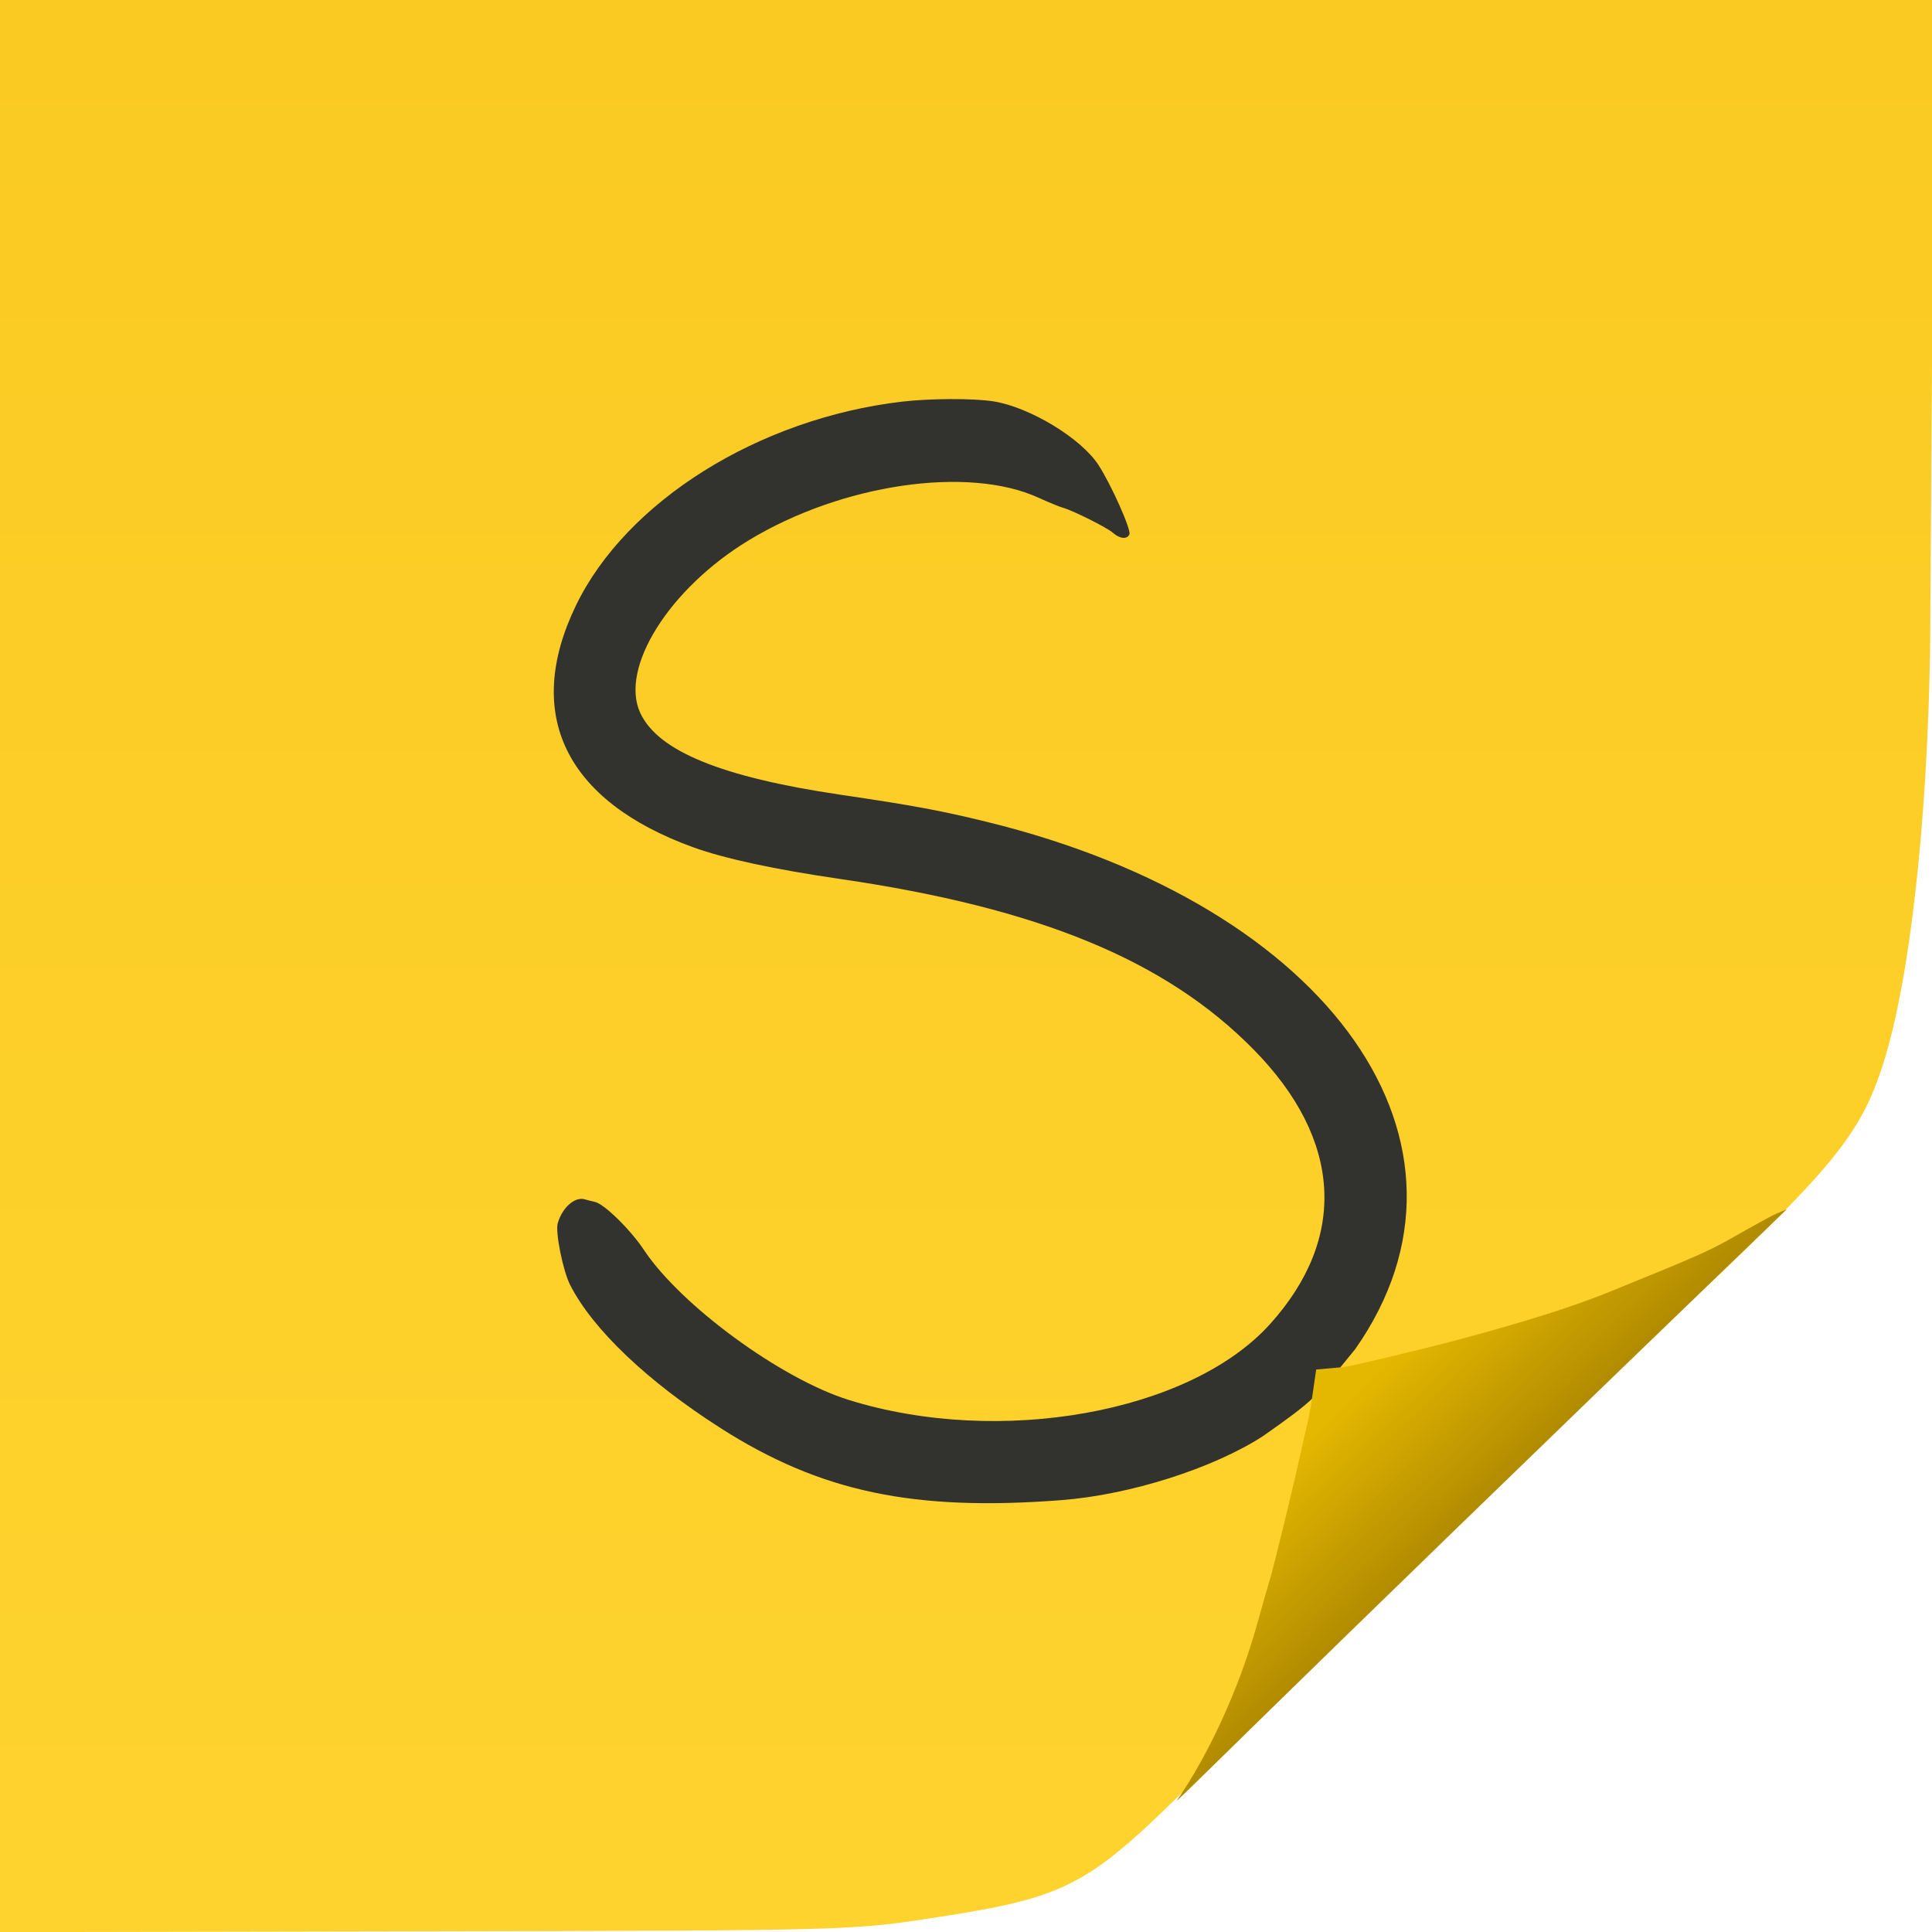
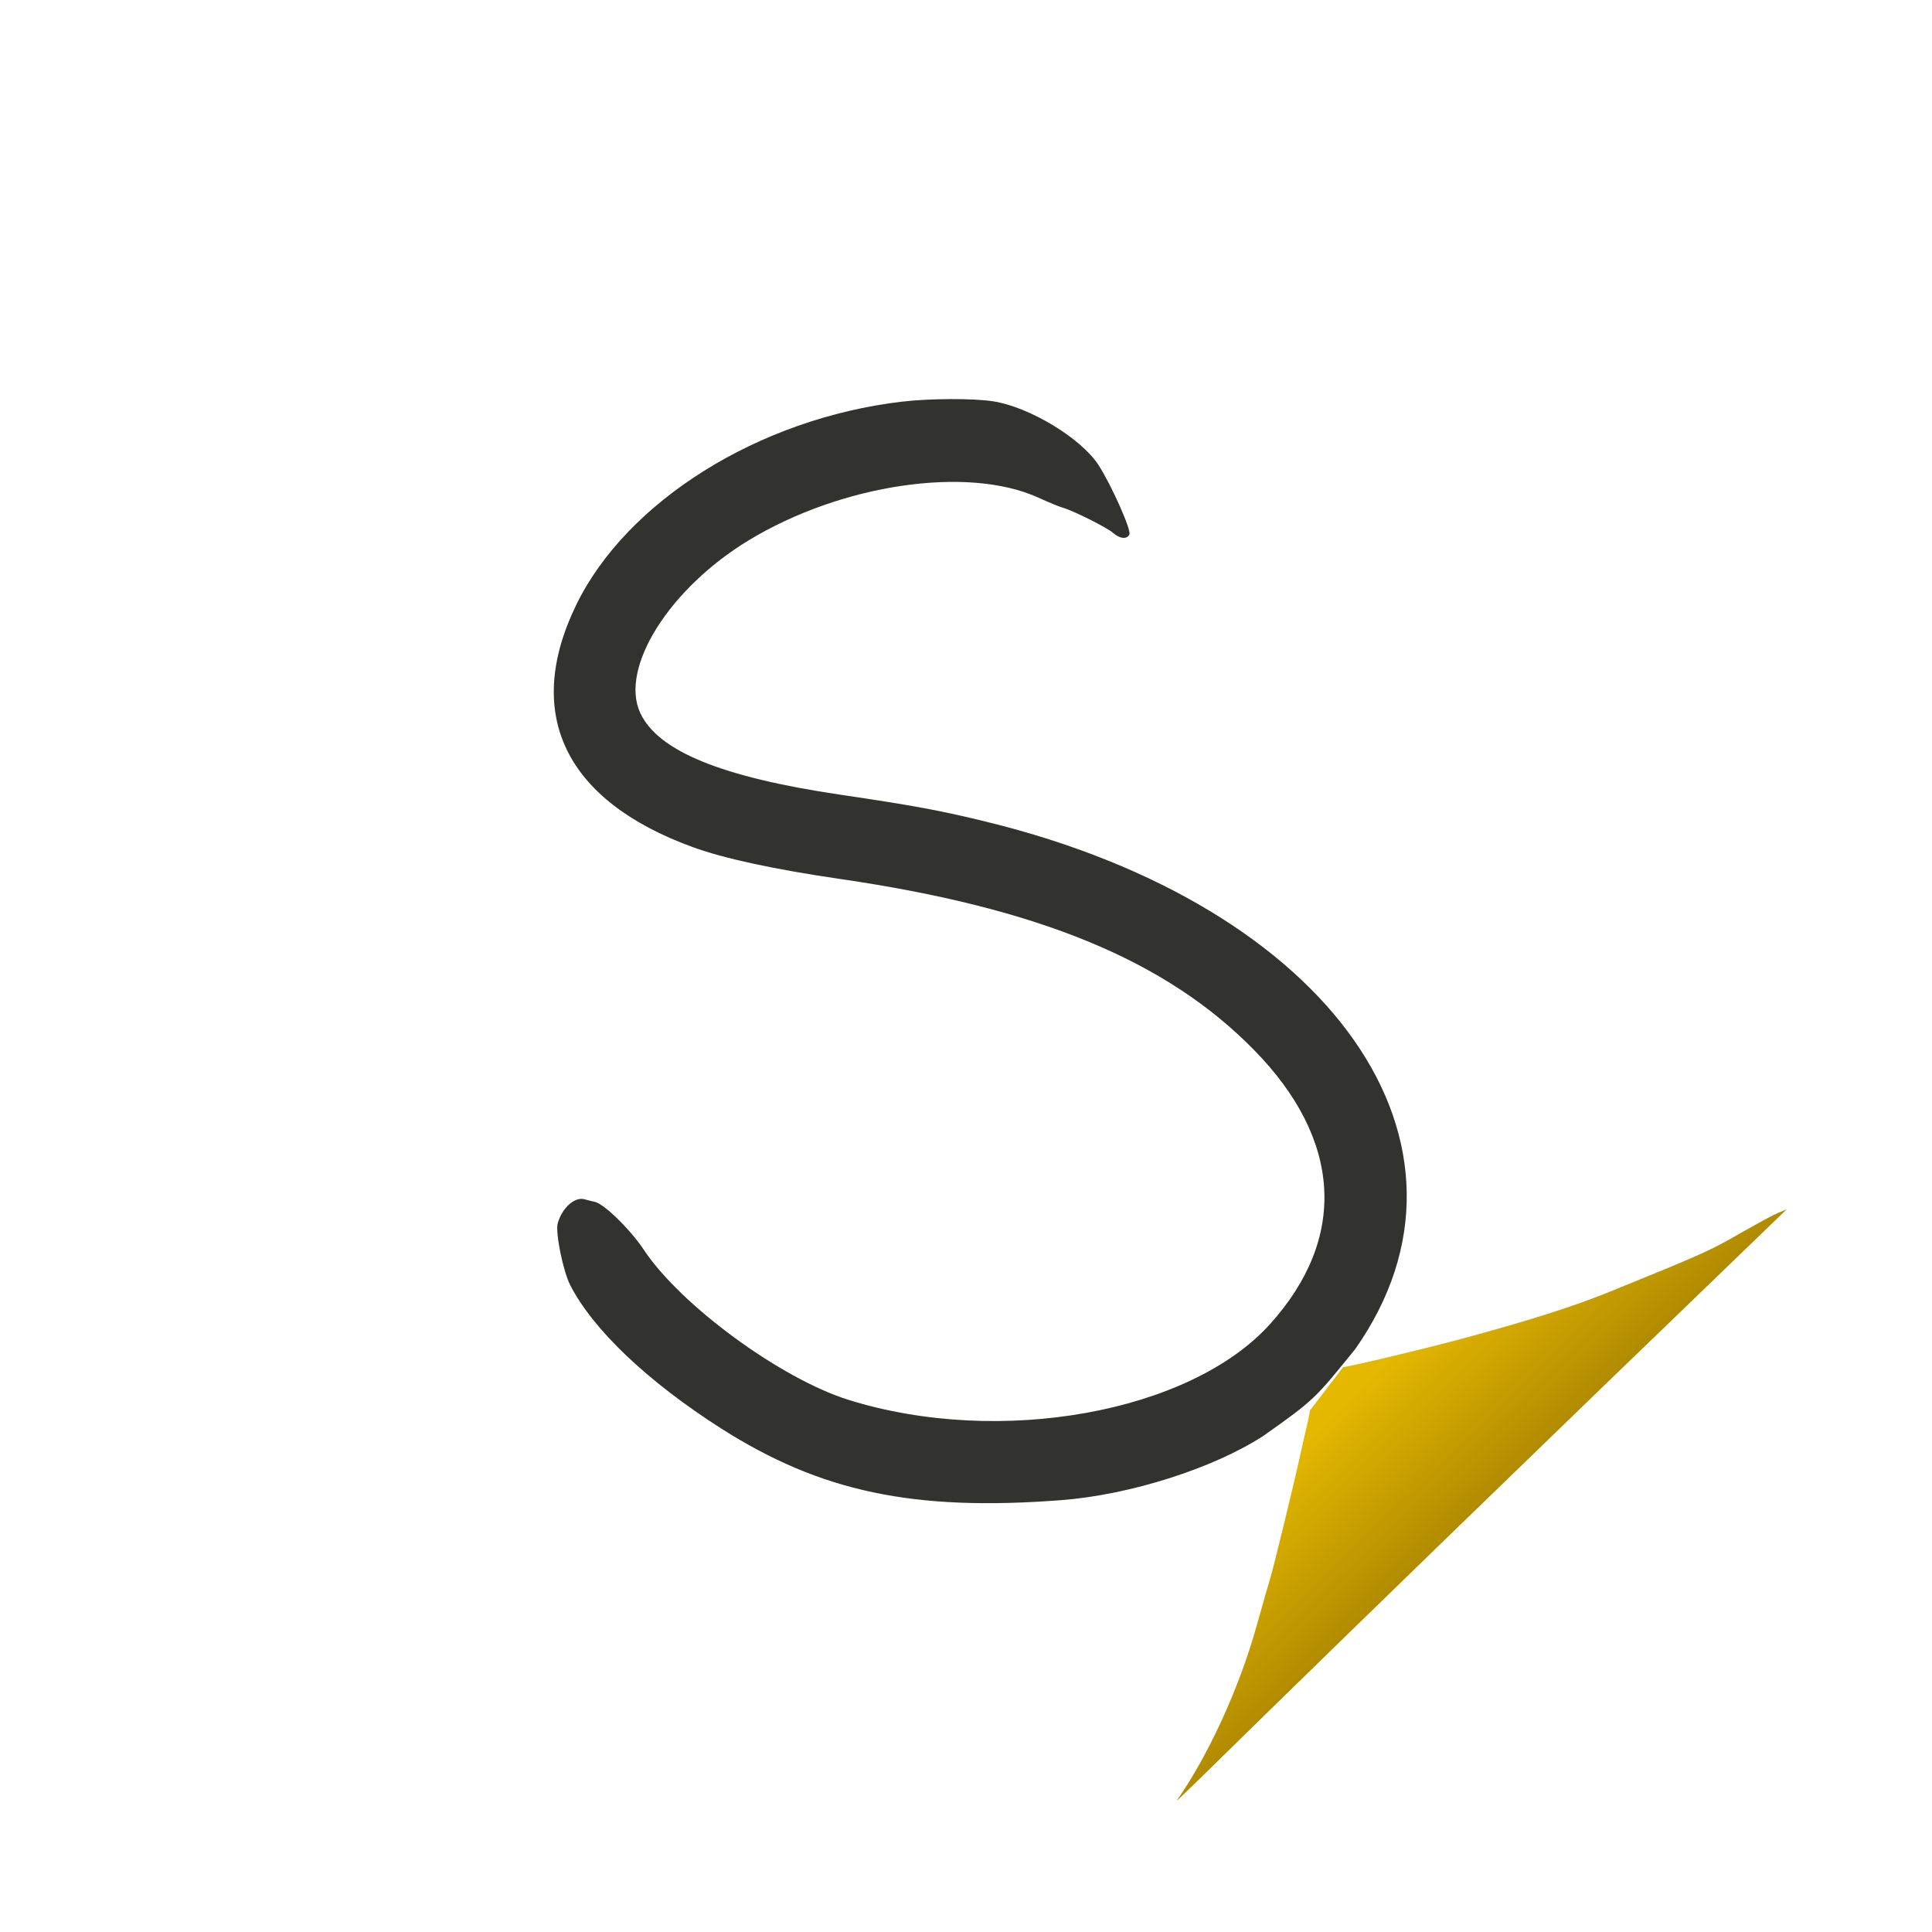
<svg xmlns="http://www.w3.org/2000/svg" viewBox="0 0 800 800" width="800" height="800">
  <defs>
    <linearGradient id="yellowPaper" x1="0%" y1="0%" x2="0%" y2="100%">
      <stop offset="0%" stop-color="#faca22" />
      <stop offset="100%" stop-color="#ffd32e" />
    </linearGradient>
    <linearGradient id="shadowedPaper" x1="0%" y1="0%" x2="100%" y2="100%">
      <stop offset="30%" stop-color="#e5b800" />
      <stop offset="50%" stop-color="#b18b00" />
    </linearGradient>
  </defs>
-   <path fill="url(#yellowPaper)" d="M0 0V800.056L170.25 799.736C354.224 799.389 352.151 799.446 389 793.745 440.239 785.817 450.043 780.868 487.949 743.798 643.85 592.202 673.909 563.29 691.506 546.889 758.64 484.319 770.252 470.325 779.781 440.506 790.784 406.074 798.168 340.351 799.235 267.342L801 0H0" fill-rule="evenodd" />
  <path fill="#32322e" d="M373.5 166.315C314.203 173.271 259.358 207.553 238.489 250.709 216.721 295.724 234.009 331.53 286.788 350.748 299.873 355.513 320.41 359.952 348 363.981 430.34 376.004 482.805 397.669 519.16 434.658 555.706 471.843 558.106 512.588 525.853 548.325 492.77 584.98 414.044 599.149 351.507 579.703 323.394 570.962 281.872 540.551 266.597 517.515 261.093 509.214 250.222 498.549 246.394 497.693 244.802 497.337 242.912 496.861 242.194 496.634 238.108 495.346 232.784 500.03 230.942 506.534 229.891 510.245 233.12 526.259 236.098 532.105 245.467 550.493 268.191 572.093 298.5 591.422 339.801 617.76 378.322 625.888 439.5 621.174 467.873 618.987 502.245 608.07 523 594.651 544.631 579.414 544.631 578.971 561.172 558.633 620.575 474.027 551.522 375.27 408.5 340.285 389.445 335.623 378.108 333.522 348 329.072 298.831 321.806 272.46 311.035 265.12 295.221 256.465 276.577 277.122 243.69 310.025 223.73 348.438 200.427 400.752 192.731 430 206.08 434.125 207.963 438.625 209.816 440 210.198 444.33 211.403 458.395 218.442 460.903 220.659 463.746 223.174 466.823 223.419 467.664 221.198 468.411 219.227 460.168 200.78 454.874 192.576 447.722 181.493 426.319 168.527 411.307 166.185 403.014 164.891 385.11 164.953 373.5 166.315" fill-rule="evenodd" />
-   <path fill="url(#shadowedPaper)" d="M556.183 566.076C558.14 566.076 589.784 558.533 604.671 554.518 632.834 546.923 651.443 541.02 666.5 534.905 705.257 519.168 707.988 517.941 721 510.426 733.259 503.548 734.002 503.147 739.899 500.697 510.888 721.399 484.103 749.666 487.537 745.207 499.838 727.501 512.842 700.186 520.464 672.81 522.93 663.954 525.392 655.342 525.936 653.671 527.165 649.897 536.14 612.999 538.498 602.025 539.456 597.57 540.598 592.557 541.036 590.886 541.473 589.215 542.123 586.096 542.479 583.955L543.126 580.063 545 567.089Z" fill-rule="evenodd" />
+   <path fill="url(#shadowedPaper)" d="M556.183 566.076C558.14 566.076 589.784 558.533 604.671 554.518 632.834 546.923 651.443 541.02 666.5 534.905 705.257 519.168 707.988 517.941 721 510.426 733.259 503.548 734.002 503.147 739.899 500.697 510.888 721.399 484.103 749.666 487.537 745.207 499.838 727.501 512.842 700.186 520.464 672.81 522.93 663.954 525.392 655.342 525.936 653.671 527.165 649.897 536.14 612.999 538.498 602.025 539.456 597.57 540.598 592.557 541.036 590.886 541.473 589.215 542.123 586.096 542.479 583.955Z" fill-rule="evenodd" />
</svg>